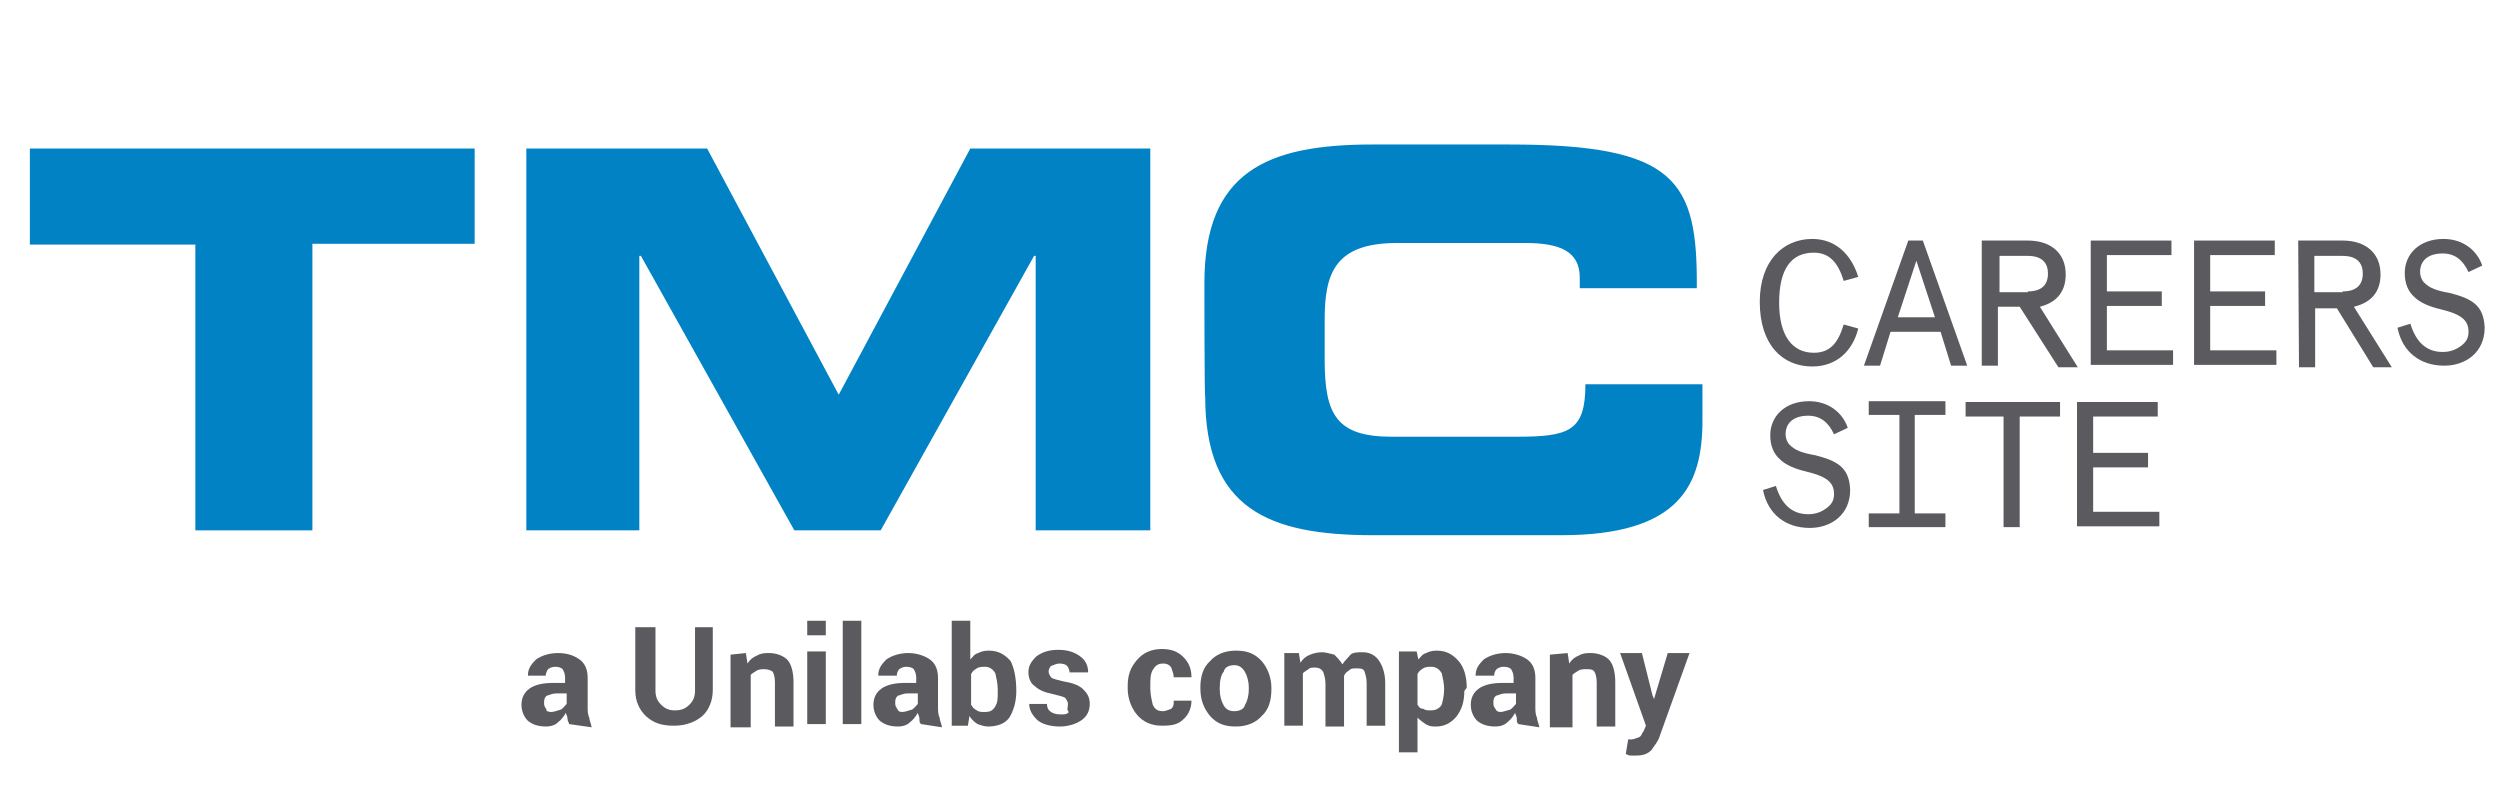
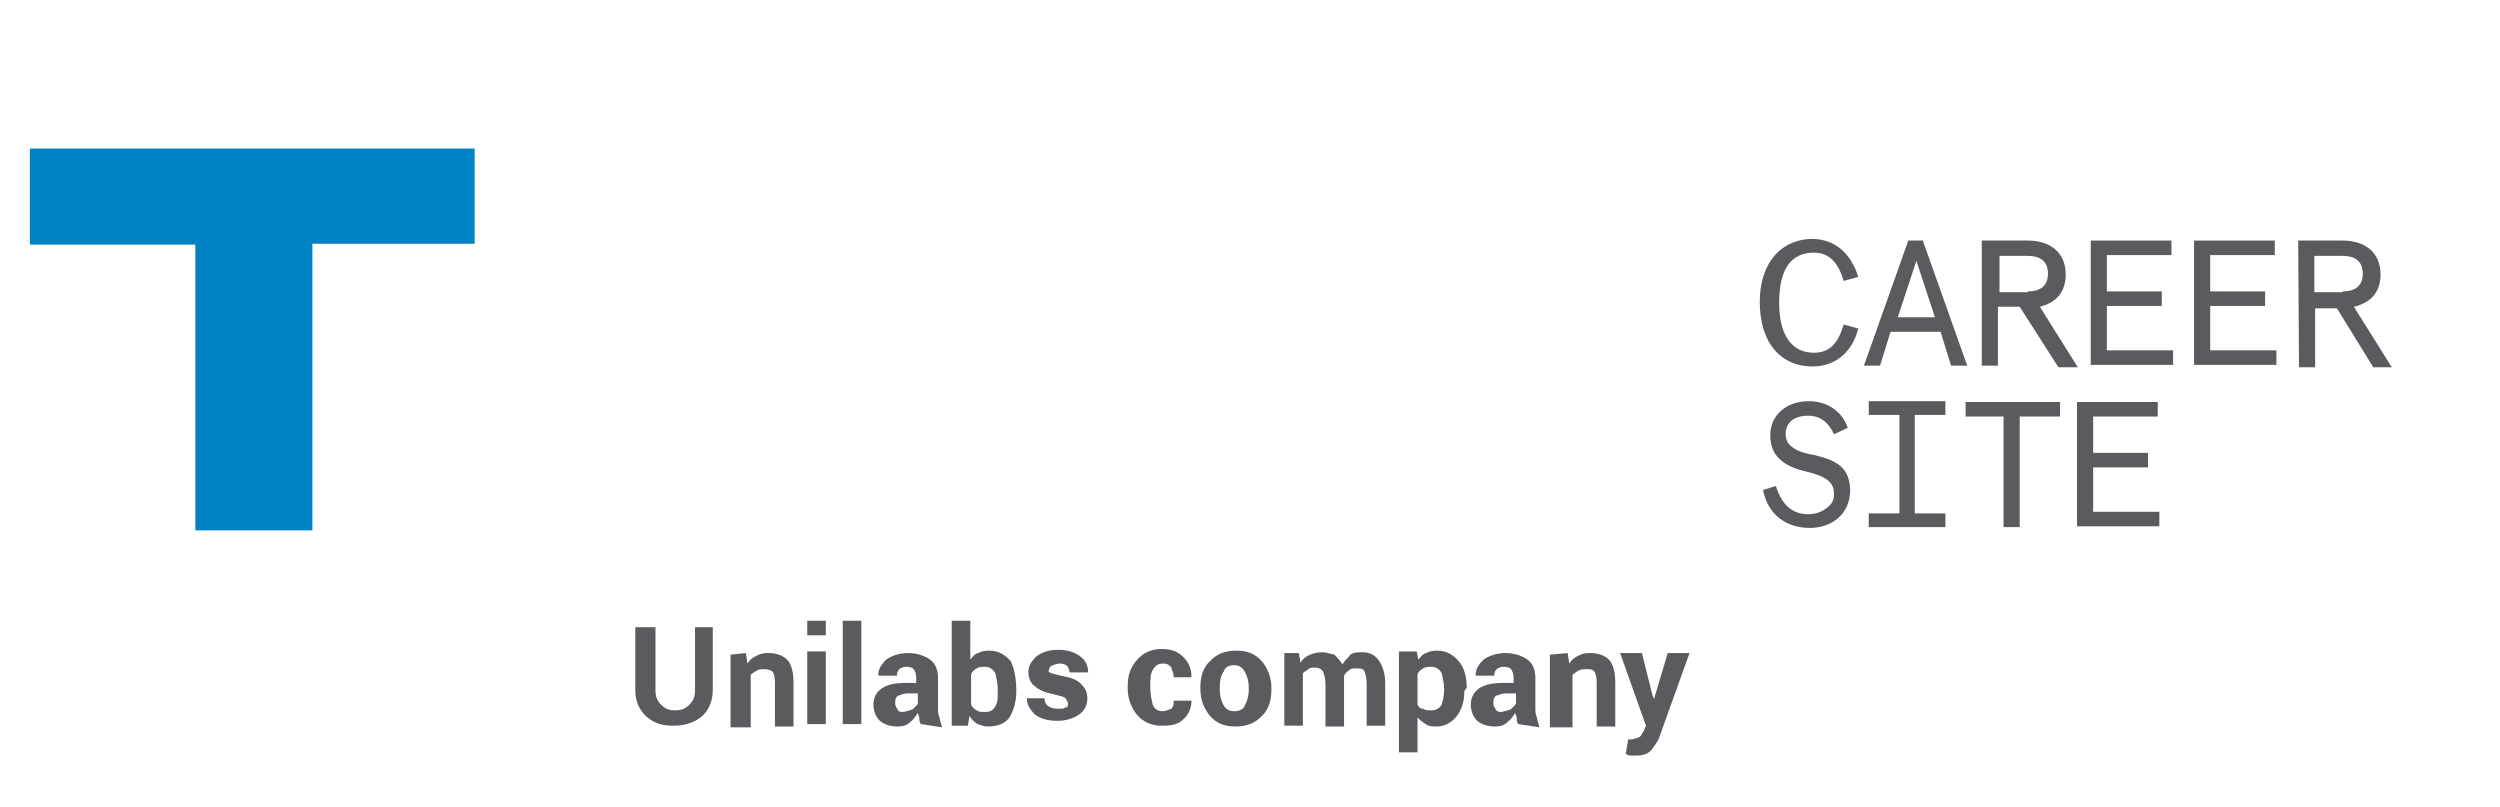
<svg xmlns="http://www.w3.org/2000/svg" version="1.1" id="Capa_1" x="0px" y="0px" viewBox="0 0 309.7 100" style="enable-background:new 0 0 309.7 100;" xml:space="preserve">
  <style type="text/css">
	.st0{enable-background:new    ;}
	.st1{fill:#0082C5;}
	.st2{fill:#5B5B5F;}
</style>
  <g>
    <g class="st0">
      <path class="st1" d="M3.7,18.4h55.1v11.8H38.7v35.5H24.2V30.3H3.7V18.4z" />
    </g>
    <g class="st0">
-       <path class="st1" d="M65.3,18.4h22.3l16.3,30.5l16.3-30.5h22.3v47.3h-14.2v-34h-0.2l-19,34H98.4l-19-34h-0.2v34h-14V18.4z" />
-     </g>
+       </g>
    <g class="st0">
-       <path class="st1" d="M149.2,35.1c0-13.8,7.7-17.2,20.8-17.2h17c20.7,0,23.3,4.5,23.2,17.8h-14.5v-1.3c0-3.3-2.5-4.3-6.8-4.3h-15.8    c-7.7,0-9,3.7-9,9.5v5c0,6.8,1.5,9.5,8.3,9.5h15.5c6.5,0,8.5-0.7,8.5-6.5h14.5v4.5c0,8-2.8,14.2-17.5,14.2h-23.3    c-13,0-20.8-3.3-20.8-17.2C149.2,49.1,149.2,35.1,149.2,35.1z" />
-     </g>
+       </g>
    <g>
-       <path class="st2" d="M68.3,88.2c0.3,0,0.8-0.2,1.2-0.3c0.3-0.2,0.5-0.5,0.7-0.7v-1.3h-1.3c-0.5,0-0.8,0.2-1.2,0.3    c-0.3,0.3-0.3,0.5-0.3,1c0,0.3,0.2,0.5,0.3,0.7C67.6,88.1,68,88.2,68.3,88.2 M70.5,89.7c0-0.2-0.2-0.3-0.2-0.7    c0-0.3-0.2-0.5-0.2-0.7c-0.3,0.5-0.5,0.8-1,1.2c-0.3,0.3-0.8,0.5-1.5,0.5c-1,0-1.7-0.3-2.2-0.7c-0.5-0.5-0.8-1.2-0.8-2    s0.3-1.5,1-2c0.7-0.5,1.7-0.7,3-0.7H70v-0.7c0-0.5-0.2-0.8-0.3-1c-0.2-0.2-0.5-0.3-1-0.3c-0.3,0-0.7,0.2-0.8,0.3s-0.3,0.5-0.3,0.8    h-2.2l0,0c0-0.8,0.3-1.3,1-2c0.7-0.5,1.7-0.8,2.7-0.8c1.2,0,2,0.3,2.7,0.8s1,1.3,1,2.3v3.7c0,0.3,0,0.8,0.2,1.2    c0,0.3,0.2,0.7,0.3,1.2L70.5,89.7L70.5,89.7z" />
      <path class="st2" d="M88.3,77.7v7.8c0,1.3-0.5,2.5-1.3,3.2s-2,1.2-3.5,1.2c-1.5,0-2.5-0.3-3.5-1.2c-0.8-0.8-1.3-1.8-1.3-3.2v-7.8    h2.5v7.8c0,0.8,0.2,1.3,0.7,1.8c0.5,0.5,1,0.7,1.7,0.7c0.8,0,1.3-0.2,1.8-0.7c0.5-0.5,0.7-1,0.7-1.8v-7.8H88.3z" />
      <path class="st2" d="M92.4,80.9l0.2,1.3c0.3-0.5,0.7-0.8,1.2-1c0.5-0.3,1-0.3,1.5-0.3c0.8,0,1.7,0.3,2.2,0.8    c0.5,0.5,0.8,1.5,0.8,2.8v5.5h-2.3v-5.5c0-0.7-0.2-1.2-0.3-1.3s-0.5-0.3-1-0.3c-0.3,0-0.7,0-1,0.2s-0.5,0.3-0.7,0.5v6.5h-2.5v-9    L92.4,80.9L92.4,80.9z" />
    </g>
    <g>
      <path class="st2" d="M102.3,89.7h-2.3v-9h2.3V89.7z M102.3,78.7h-2.3v-1.8h2.3V78.7z" />
    </g>
    <g>
      <rect x="104.4" y="76.9" class="st2" width="2.3" height="12.8" />
    </g>
    <g>
      <path class="st2" d="M111.8,88.2c0.3,0,0.8-0.2,1.2-0.3c0.3-0.2,0.5-0.5,0.7-0.7v-1.3h-1.3c-0.5,0-0.8,0.2-1.2,0.3    c-0.3,0.3-0.3,0.5-0.3,1c0,0.3,0.2,0.5,0.3,0.7C111.3,88.1,111.4,88.2,111.8,88.2 M114.1,89.7c-0.2-0.2-0.2-0.3-0.2-0.7    c0-0.3-0.2-0.5-0.2-0.7c-0.3,0.5-0.5,0.8-1,1.2c-0.3,0.3-0.8,0.5-1.5,0.5c-1,0-1.7-0.3-2.2-0.7c-0.5-0.5-0.8-1.2-0.8-2    s0.3-1.5,1-2c0.7-0.5,1.7-0.7,3-0.7h1.3v-0.7c0-0.5-0.2-0.8-0.3-1c-0.2-0.2-0.5-0.3-1-0.3c-0.3,0-0.7,0.2-0.8,0.3    c-0.2,0.2-0.3,0.5-0.3,0.8h-2.3l0,0c0-0.8,0.3-1.3,1-2c0.7-0.5,1.7-0.8,2.7-0.8c1,0,2,0.3,2.7,0.8s1,1.3,1,2.3v3.7    c0,0.3,0,0.8,0.2,1.2c0,0.3,0.2,0.7,0.3,1.2L114.1,89.7L114.1,89.7z" />
      <path class="st2" d="M123.6,85.4c0-0.8-0.2-1.5-0.3-2c-0.3-0.5-0.7-0.8-1.3-0.8c-0.3,0-0.7,0-1,0.2c-0.3,0.2-0.5,0.3-0.7,0.7v3.8    c0.2,0.3,0.3,0.5,0.7,0.7c0.3,0.2,0.5,0.2,1,0.2c0.7,0,1-0.2,1.3-0.7c0.3-0.5,0.3-1,0.3-1.8V85.4L123.6,85.4z M125.9,85.6    c0,1.3-0.3,2.3-0.8,3.2c-0.5,0.8-1.5,1.2-2.7,1.2c-0.5,0-1-0.2-1.3-0.3c-0.3-0.2-0.7-0.5-1-1l-0.2,1.2h-2V76.9h2.3v4.8    c0.3-0.3,0.5-0.7,1-0.8c0.3-0.2,0.8-0.3,1.3-0.3c1.2,0,2,0.5,2.7,1.3C125.6,82.7,125.9,83.9,125.9,85.6    C125.9,85.4,125.9,85.6,125.9,85.6z" />
-       <path class="st2" d="M132.3,87.2c0-0.3-0.2-0.5-0.3-0.7c-0.2-0.2-0.7-0.3-1.5-0.5c-1-0.2-1.8-0.5-2.3-1c-0.5-0.3-0.8-1-0.8-1.7    c0-0.8,0.3-1.3,1-2c0.7-0.5,1.5-0.8,2.7-0.8s2,0.3,2.7,0.8c0.7,0.5,1,1.2,1,2l0,0h-2.3c0-0.3-0.2-0.7-0.3-0.8    c-0.2-0.2-0.5-0.3-1-0.3c-0.3,0-0.7,0.2-1,0.3c-0.2,0.2-0.3,0.5-0.3,0.7c0,0.3,0.2,0.5,0.3,0.7c0.2,0.2,0.7,0.3,1.5,0.5    c1.2,0.2,2,0.5,2.5,1c0.5,0.5,0.8,1,0.8,1.8s-0.3,1.5-1,2c-0.7,0.5-1.7,0.8-2.7,0.8c-1.2,0-2.2-0.3-2.8-0.8c-0.7-0.7-1-1.3-1-2    l0,0h2.2c0,0.5,0.2,0.8,0.5,1s0.7,0.3,1.2,0.3c0.5,0,0.8,0,1-0.3C132.1,87.9,132.3,87.6,132.3,87.2" />
+       <path class="st2" d="M132.3,87.2c0-0.3-0.2-0.5-0.3-0.7c-0.2-0.2-0.7-0.3-1.5-0.5c-1-0.2-1.8-0.5-2.3-1c-0.5-0.3-0.8-1-0.8-1.7    c0-0.8,0.3-1.3,1-2c0.7-0.5,1.5-0.8,2.7-0.8s2,0.3,2.7,0.8c0.7,0.5,1,1.2,1,2l0,0h-2.3c0-0.3-0.2-0.7-0.3-0.8    c-0.2-0.2-0.5-0.3-1-0.3c-0.3,0-0.7,0.2-1,0.3c-0.2,0.2-0.3,0.5-0.3,0.7c0.2,0.2,0.7,0.3,1.5,0.5    c1.2,0.2,2,0.5,2.5,1c0.5,0.5,0.8,1,0.8,1.8s-0.3,1.5-1,2c-0.7,0.5-1.7,0.8-2.7,0.8c-1.2,0-2.2-0.3-2.8-0.8c-0.7-0.7-1-1.3-1-2    l0,0h2.2c0,0.5,0.2,0.8,0.5,1s0.7,0.3,1.2,0.3c0.5,0,0.8,0,1-0.3C132.1,87.9,132.3,87.6,132.3,87.2" />
      <path class="st2" d="M144.1,88.1c0.3,0,0.7-0.2,1-0.3c0.3-0.3,0.3-0.5,0.3-1h2.2l0,0c0,0.8-0.3,1.7-1,2.3    c-0.7,0.7-1.5,0.8-2.7,0.8c-1.3,0-2.3-0.5-3-1.3c-0.7-0.8-1.2-2-1.2-3.3v-0.3c0-1.3,0.3-2.3,1.2-3.3c0.7-0.8,1.7-1.3,3-1.3    c1.2,0,2,0.3,2.7,1c0.7,0.7,1,1.5,1,2.5l0,0h-2.2c0-0.5-0.2-0.8-0.3-1.2c-0.2-0.3-0.5-0.5-1-0.5c-0.7,0-1,0.3-1.3,0.8    c-0.3,0.5-0.3,1.2-0.3,2v0.3c0,0.8,0.2,1.5,0.3,2C143.1,87.9,143.4,88.1,144.1,88.1" />
      <path class="st2" d="M151.1,85.4c0,0.8,0.2,1.5,0.5,2c0.3,0.5,0.7,0.7,1.3,0.7c0.7,0,1.2-0.3,1.3-0.7c0.3-0.5,0.5-1.2,0.5-2v-0.2    c0-0.8-0.2-1.5-0.5-2c-0.3-0.5-0.7-0.8-1.3-0.8c-0.7,0-1.2,0.3-1.3,0.8C151.2,83.7,151.1,84.4,151.1,85.4L151.1,85.4z M148.7,85.2    c0-1.3,0.3-2.5,1.2-3.3c0.7-0.8,1.8-1.3,3.2-1.3c1.3,0,2.3,0.3,3.2,1.3c0.7,0.8,1.2,2,1.2,3.3v0.2c0,1.3-0.3,2.5-1.2,3.3    c-0.7,0.8-1.8,1.3-3.2,1.3c-1.3,0-2.3-0.3-3.2-1.3C149.1,87.7,148.7,86.7,148.7,85.2L148.7,85.2z" />
      <path class="st2" d="M160.9,80.9l0.2,1.2c0.3-0.5,0.7-0.8,1.2-1c0.5-0.2,1-0.3,1.5-0.3s1,0.2,1.5,0.3c0.3,0.3,0.7,0.7,1,1.2    c0.3-0.5,0.7-0.8,1-1.2c0.3-0.3,1-0.3,1.5-0.3c0.8,0,1.5,0.3,2,1c0.5,0.7,0.8,1.7,0.8,2.8v5.3h-2.3v-5.3c0-0.7-0.2-1.2-0.3-1.5    c-0.2-0.3-0.5-0.3-1-0.3c-0.3,0-0.7,0-0.8,0.2c-0.3,0.2-0.5,0.3-0.7,0.7c0,0.2,0,0.2,0,0.3v0.2v5.8h-2.3v-5.3    c0-0.7-0.2-1.2-0.3-1.5c-0.2-0.3-0.5-0.5-1-0.5c-0.3,0-0.7,0-0.8,0.2c-0.3,0.2-0.5,0.3-0.7,0.5v6.5h-2.3v-9L160.9,80.9L160.9,80.9    z" />
      <path class="st2" d="M178.9,85.4c0-0.8-0.2-1.5-0.3-2c-0.3-0.5-0.7-0.8-1.3-0.8c-0.3,0-0.7,0-1,0.2c-0.3,0.2-0.5,0.3-0.7,0.7v3.8    c0.2,0.3,0.3,0.5,0.7,0.5c0.3,0.2,0.5,0.2,1,0.2s1-0.2,1.3-0.7C178.7,86.9,178.9,86.2,178.9,85.4L178.9,85.4z M181.4,85.6    c0,1.3-0.3,2.3-1,3.2c-0.7,0.8-1.5,1.2-2.5,1.2c-0.5,0-0.8,0-1.3-0.3c-0.3-0.2-0.7-0.5-1-0.8v4.3h-2.3V80.7h2.2l0.2,1    c0.3-0.3,0.5-0.7,1-0.8c0.3-0.2,0.8-0.3,1.3-0.3c1.2,0,2,0.5,2.7,1.3c0.7,0.8,1,2,1,3.3L181.4,85.6L181.4,85.6z" />
      <path class="st2" d="M185.9,88.2c0.3,0,0.8-0.2,1.2-0.3c0.3-0.2,0.5-0.5,0.7-0.7v-1.3h-1.3c-0.5,0-0.8,0.2-1.2,0.3    c-0.3,0.3-0.3,0.5-0.3,1c0,0.3,0.2,0.5,0.3,0.7C185.4,88.1,185.6,88.2,185.9,88.2 M188.1,89.7c-0.2-0.2-0.2-0.3-0.2-0.7    c0-0.3-0.2-0.5-0.2-0.7c-0.3,0.5-0.5,0.8-1,1.2c-0.3,0.3-0.8,0.5-1.5,0.5c-1,0-1.7-0.3-2.2-0.7c-0.5-0.5-0.8-1.2-0.8-2    s0.3-1.5,1-2c0.7-0.5,1.7-0.7,3-0.7h1.3v-0.7c0-0.5-0.2-0.8-0.3-1c-0.2-0.2-0.5-0.3-1-0.3c-0.3,0-0.7,0.2-0.8,0.3    c-0.2,0.2-0.3,0.5-0.3,0.8h-2.3l0,0c0-0.8,0.3-1.3,1-2c0.7-0.5,1.7-0.8,2.7-0.8c1,0,2,0.3,2.7,0.8c0.7,0.5,1,1.3,1,2.3v3.7    c0,0.3,0,0.8,0.2,1.2c0,0.3,0.2,0.7,0.3,1.2L188.1,89.7L188.1,89.7z" />
      <path class="st2" d="M194.2,80.9l0.2,1.3c0.3-0.5,0.7-0.8,1.2-1c0.5-0.3,1-0.3,1.5-0.3c0.8,0,1.7,0.3,2.2,0.8    c0.5,0.5,0.8,1.5,0.8,2.8v5.5h-2.3v-5.5c0-0.7-0.2-1.2-0.3-1.3c-0.2-0.3-0.5-0.3-1-0.3c-0.3,0-0.7,0-1,0.2    c-0.3,0.2-0.5,0.3-0.7,0.5v6.5h-2.8v-9L194.2,80.9L194.2,80.9z" />
      <path class="st2" d="M204.7,86.1l0.2,0.5l0,0l1.7-5.7h2.7l-3.7,10.3c-0.2,0.7-0.7,1.2-1,1.7c-0.5,0.5-1,0.7-2,0.7    c-0.2,0-0.3,0-0.5,0s-0.3,0-0.7-0.2l0.3-1.8h0.2c0.2,0,0.2,0,0.2,0c0.3,0,0.7-0.2,1-0.3c0.3-0.2,0.3-0.5,0.5-0.7l0.3-0.7l-3.2-9    h2.7L204.7,86.1z" />
    </g>
    <g class="st0">
      <path class="st2" d="M224.5,29.6c2.8,0,4.8,1.8,5.7,4.7l-1.8,0.5c-0.7-2.3-1.8-3.5-3.7-3.5c-2.8,0-4.3,2-4.3,6.2s1.7,6.2,4.3,6.2    c2,0,3-1.2,3.7-3.5l1.8,0.5c-0.7,2.8-2.7,4.7-5.7,4.7c-3.7,0-6.5-2.7-6.5-8C218,32.3,220.9,29.6,224.5,29.6z" />
    </g>
    <g class="st0">
      <path class="st2" d="M236.4,29.8h1.8l5.5,15.5h-2l-1.3-4.2h-6.2l-1.3,4.2h-2L236.4,29.8z M239.7,39.3l-2.3-7l-2.3,7H239.7z" />
    </g>
    <g class="st0">
      <path class="st2" d="M245.7,29.8h5.5c2.8,0,4.7,1.5,4.7,4.2c0,2.2-1.2,3.5-3.2,4l4.7,7.5H255l-4.8-7.5h-2.7v7.3h-2V29.8H245.7z     M251.2,36.1c1.7,0,2.5-0.8,2.5-2.2s-0.8-2.2-2.5-2.2h-3.5v4.5h3.5V36.1z" />
    </g>
    <g class="st0">
      <path class="st2" d="M259.2,29.8h9.8v1.8h-8v4.5h6.8v1.8H261v5.5h8.2v1.8H259V29.8H259.2z" />
    </g>
    <g class="st0">
      <path class="st2" d="M272,29.8h9.8v1.8h-8v4.5h6.8v1.8h-6.8v5.5h8.2v1.8h-10.2V29.8H272z" />
    </g>
    <g class="st0">
      <path class="st2" d="M284.7,29.8h5.5c2.8,0,4.7,1.5,4.7,4.2c0,2.2-1.2,3.5-3.3,4l4.7,7.5h-2.3l-4.5-7.3h-2.7v7.3h-2L284.7,29.8    L284.7,29.8z M290.2,36.1c1.7,0,2.5-0.8,2.5-2.2s-0.8-2.2-2.5-2.2h-3.5v4.5h3.5V36.1z" />
    </g>
    <g class="st0">
-       <path class="st2" d="M298.6,40.1c0.7,2.3,2,3.5,4,3.5c0.8,0,1.5-0.2,2.2-0.7c0.7-0.5,1-1,1-1.8c0-1.5-1-2.2-3.5-2.8    c-1.3-0.3-2.5-0.8-3.2-1.5c-0.8-0.7-1.2-1.7-1.2-3c0-2.3,1.8-4.2,4.8-4.2c2.5,0,4.2,1.5,4.8,3.3l-1.7,0.8    c-0.7-1.5-1.7-2.3-3.2-2.3c-1.7,0-2.8,0.8-2.8,2.3c0,0.5,0.2,1,0.5,1.3c0.7,0.7,1.5,1,3.2,1.3c2.7,0.7,4.2,1.5,4.3,4.3    c0,3-2.3,4.7-5,4.7c-3,0-5.2-1.7-5.8-4.7L298.6,40.1z" />
-     </g>
+       </g>
    <g class="st0">
      <path class="st2" d="M220,60.2c0.7,2.3,2,3.5,4,3.5c0.8,0,1.5-0.2,2.2-0.7c0.7-0.5,1-1,1-1.8c0-1.5-1-2.2-3.5-2.8    c-1.3-0.3-2.5-0.8-3.2-1.5c-0.8-0.7-1.2-1.7-1.2-3c0-2.3,1.8-4.2,4.8-4.2c2.5,0,4.2,1.5,4.8,3.3l-1.7,0.8    c-0.7-1.5-1.7-2.3-3.2-2.3c-1.7,0-2.8,0.8-2.8,2.3c0,0.5,0.2,1,0.5,1.3c0.7,0.7,1.5,1,3.2,1.3c2.7,0.7,4.2,1.5,4.3,4.3    c0,3-2.3,4.7-5,4.7c-3,0-5.2-1.7-5.8-4.7L220,60.2z" />
    </g>
    <g class="st0">
      <path class="st2" d="M231.5,63.6h3.8V51.4h-3.8v-1.7h9.5v1.7h-3.8v12.2h3.8v1.7h-9.5V63.6z" />
    </g>
    <g class="st0">
      <path class="st2" d="M248.3,51.6h-4.8v-1.8h11.7v1.8h-5v13.7h-2V51.6H248.3z" />
    </g>
    <g class="st0">
      <path class="st2" d="M257.5,49.8h9.8v1.8h-8v4.5h6.8v1.8h-6.8v5.5h8.2v1.8h-10.2V49.8H257.5z" />
    </g>
  </g>
</svg>